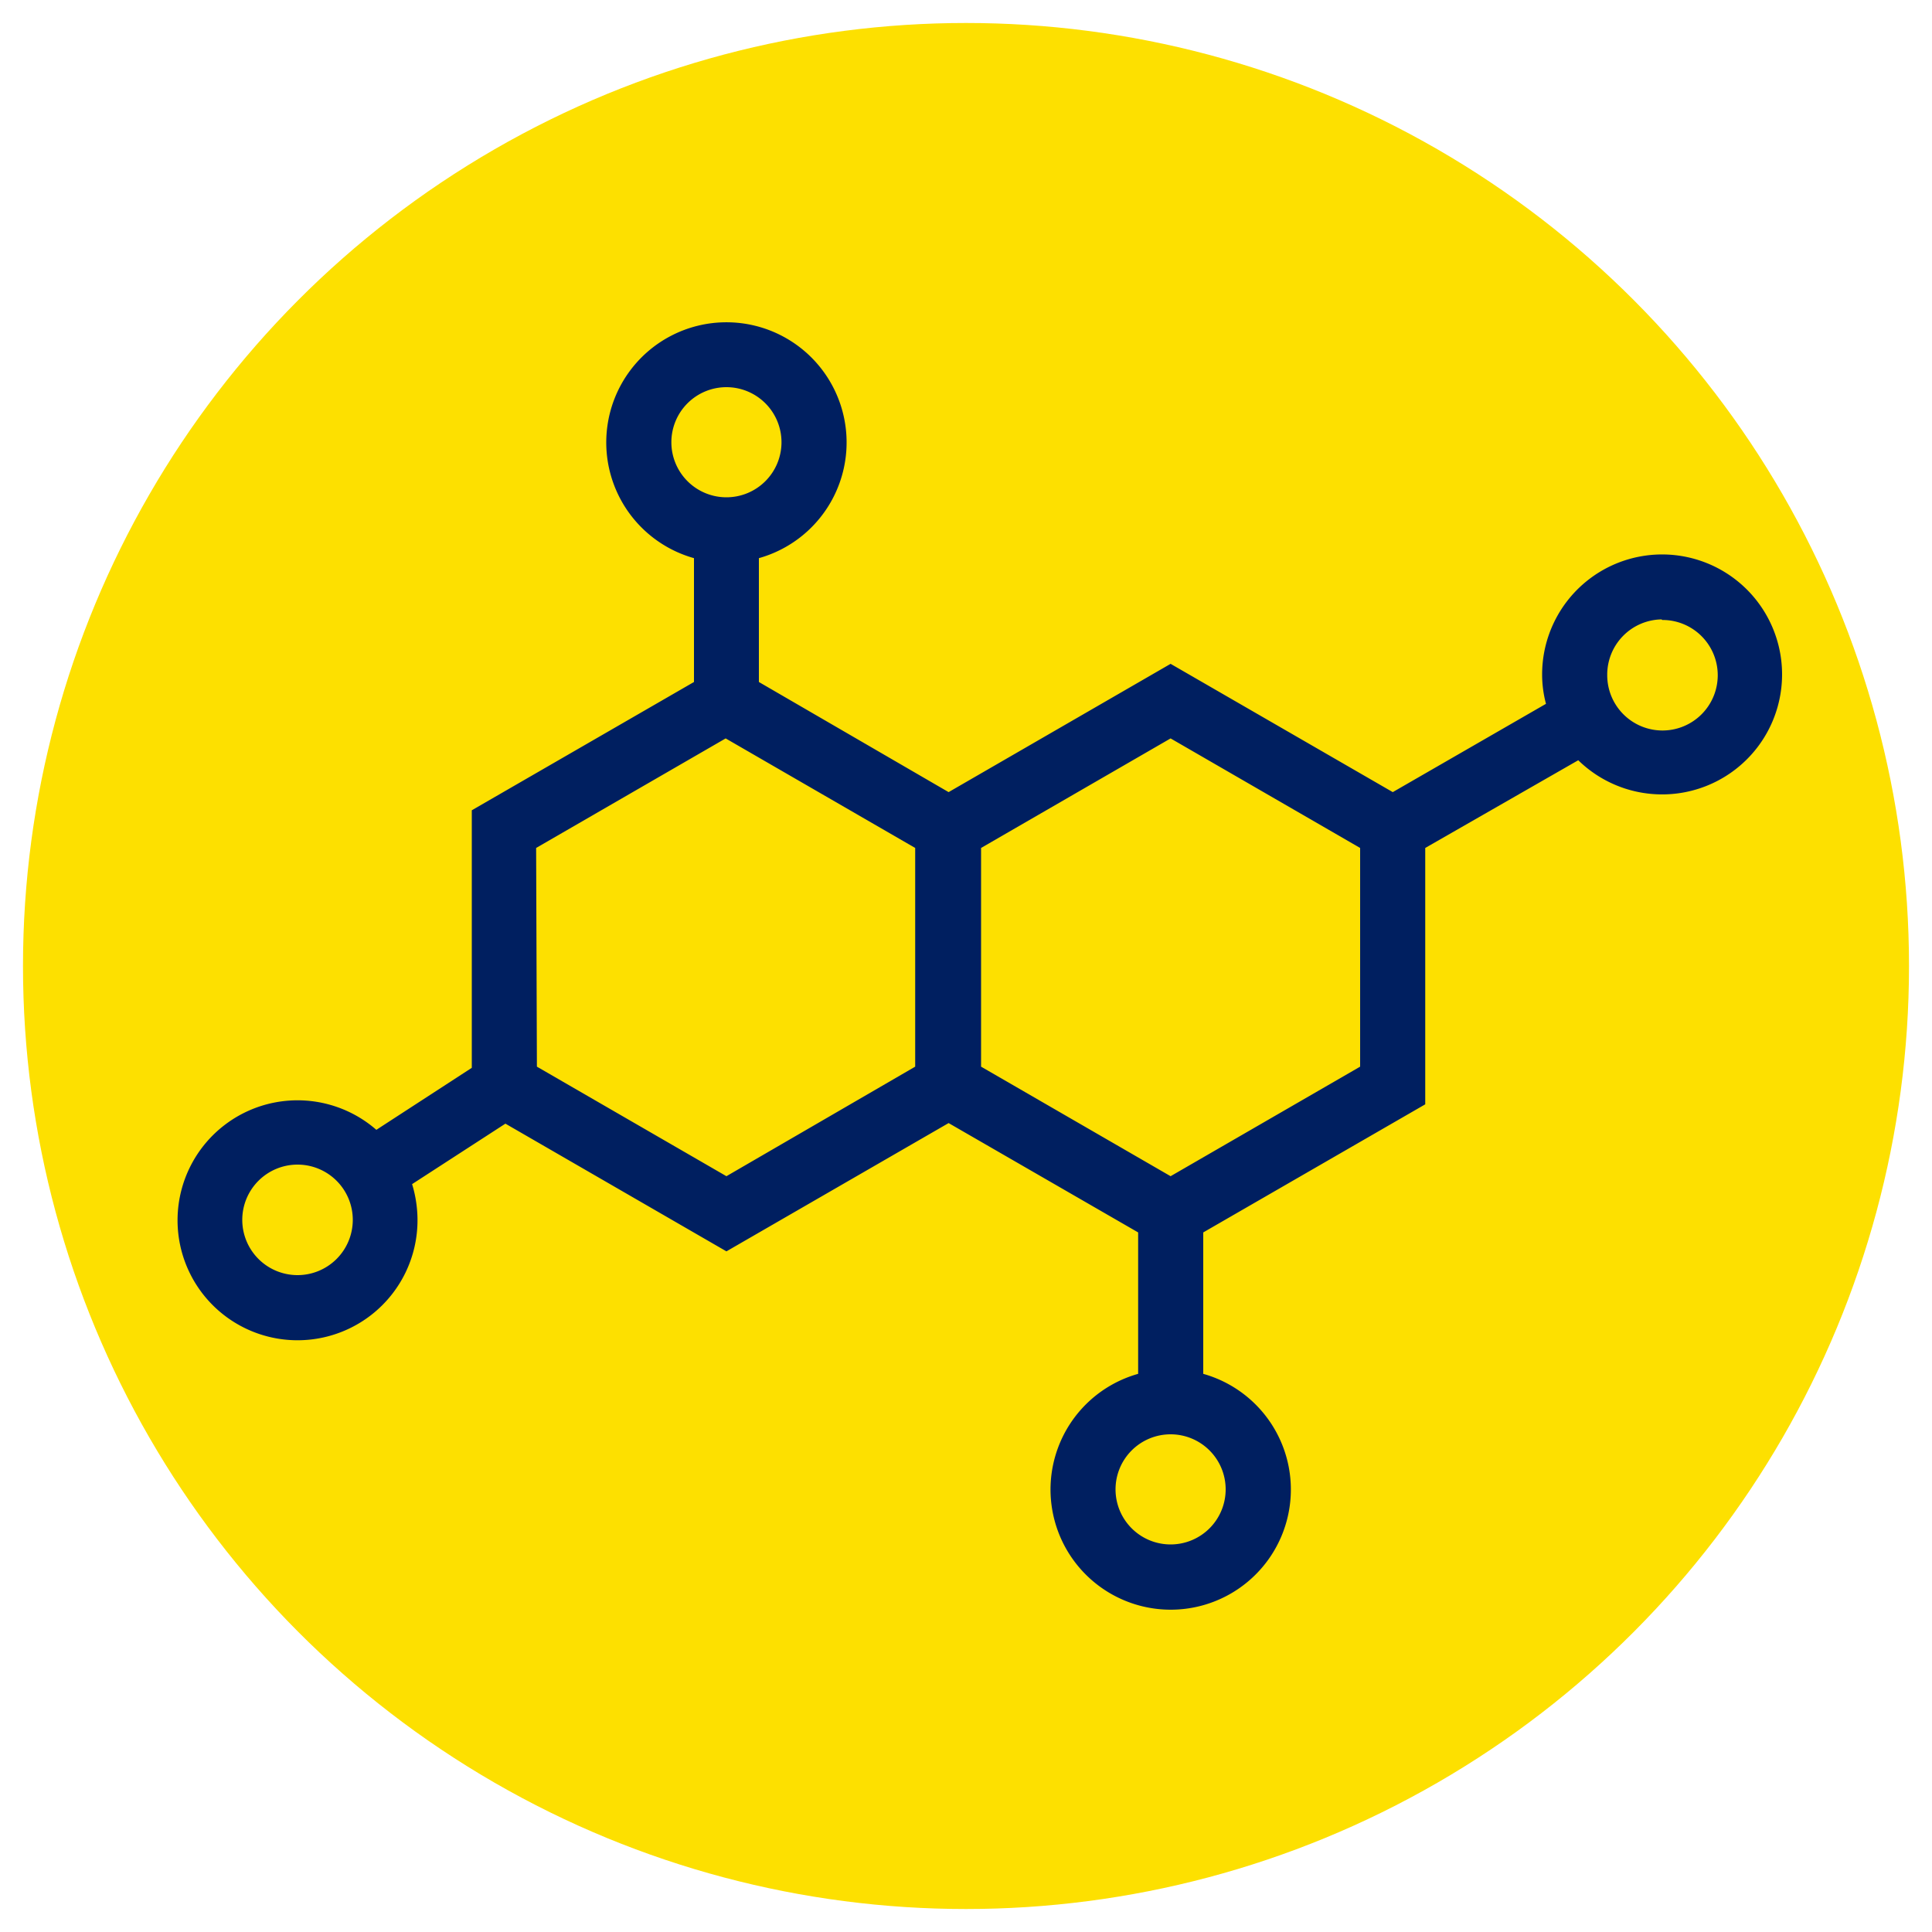
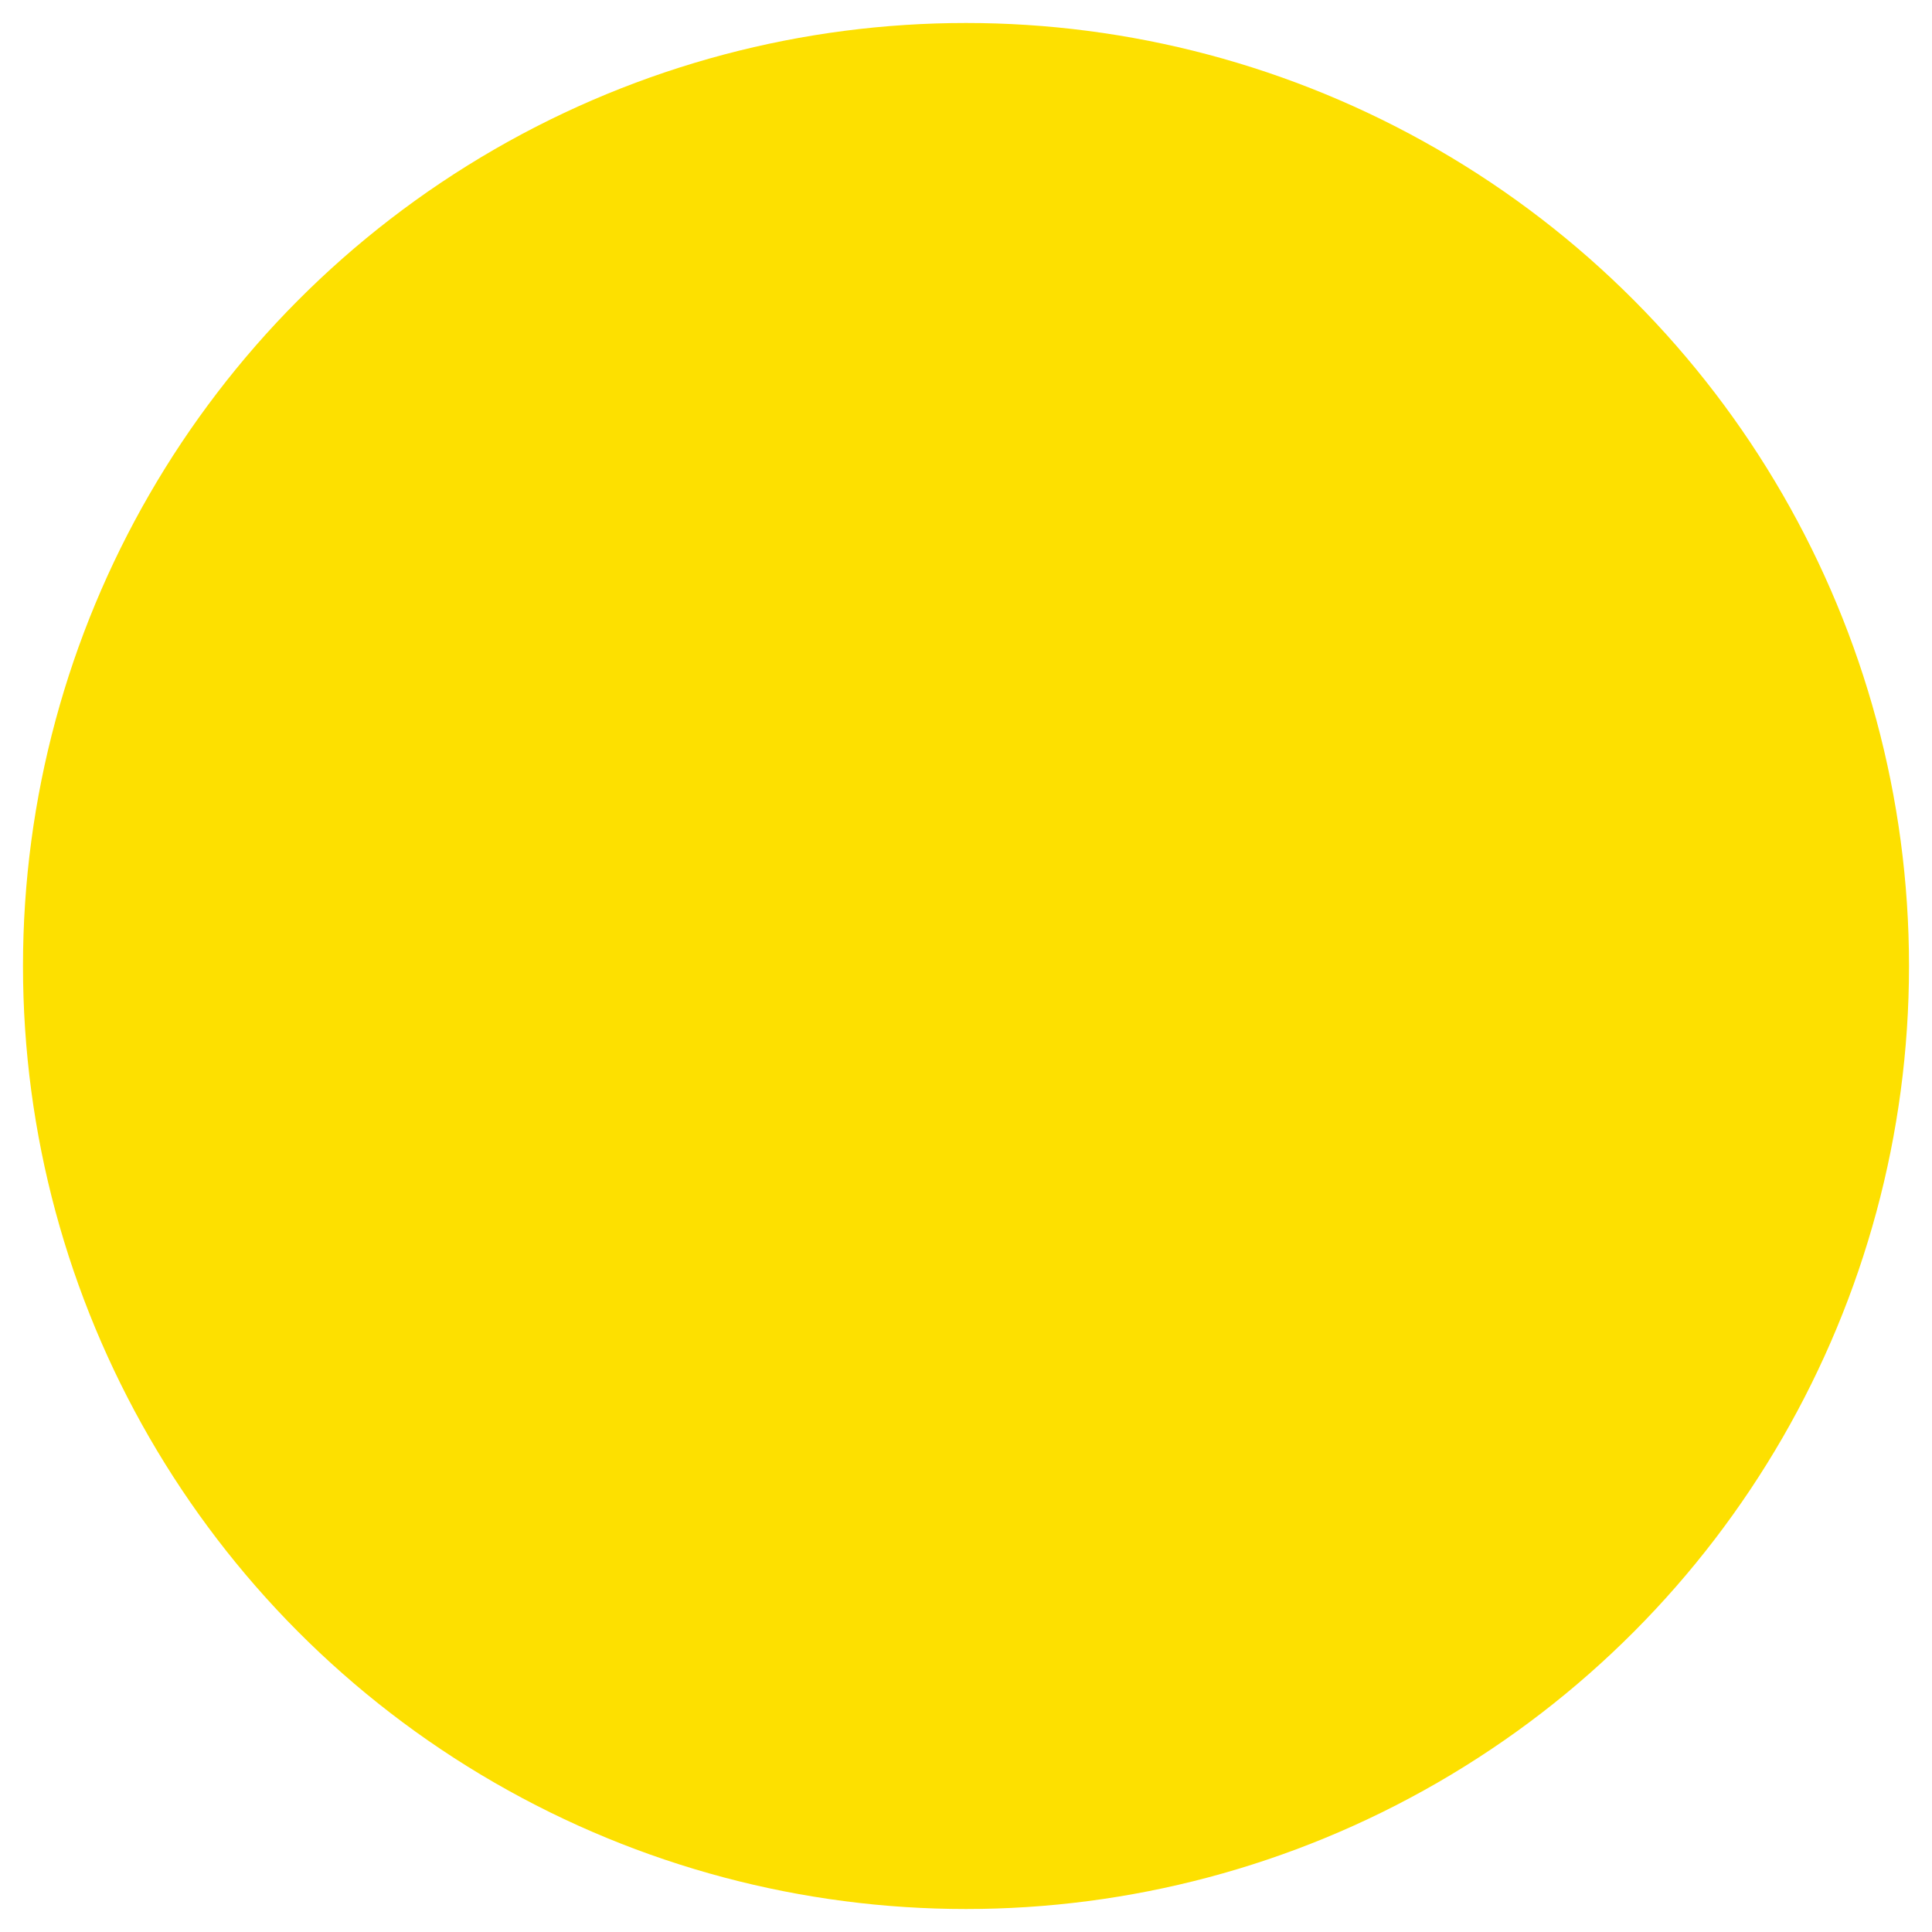
<svg xmlns="http://www.w3.org/2000/svg" id="Capa_1" data-name="Capa 1" viewBox="0 0 100 100">
  <defs>
    <style>.cls-1{fill:#fde000;}.cls-2{fill:#001f60;}.cls-3{fill:none;}</style>
  </defs>
  <circle class="cls-1" cx="50" cy="50" r="48.81" />
-   <path class="cls-2" d="M21.61,63.15a6.39,6.39,0,0,0-.28-1.86l4.83-3.13L37.6,64.77l11.5-6.64,9.81,5.66v7.32a6.22,6.22,0,1,0,3.37,0V63.79l11.49-6.63V43.89l7.92-4.54a6.21,6.21,0,1,0-1.87-4.43,5.85,5.85,0,0,0,.2,1.51L72.09,41l-11.5-6.64L49.1,41,39.28,35.3V28.89a6.22,6.22,0,1,0-3.36,0V35.3l-11.5,6.64V55.27l-4.94,3.21a6.21,6.21,0,1,0,2.13,4.67ZM63.44,77.09a2.85,2.85,0,1,1-2.85-2.85A2.85,2.85,0,0,1,63.44,77.09Zm22.6-45a2.86,2.86,0,1,1-2.85,2.86A2.86,2.86,0,0,1,86,32.06ZM70.4,43.89V55.21l-9.81,5.67-9.81-5.67V43.89l9.81-5.67Zm-35.65-21a2.85,2.85,0,1,1,2.85,2.85A2.85,2.85,0,0,1,34.75,22.91Zm-7,21,9.81-5.67,9.81,5.67V55.21L37.6,60.88l-9.81-5.67ZM12.54,63.15A2.86,2.86,0,1,1,15.39,66,2.86,2.86,0,0,1,12.54,63.15Z" />
-   <rect id="_Sector_" data-name="&lt;Sector&gt;" class="cls-3" x="-0.34" y="-3.01" width="100" height="102" />
</svg>